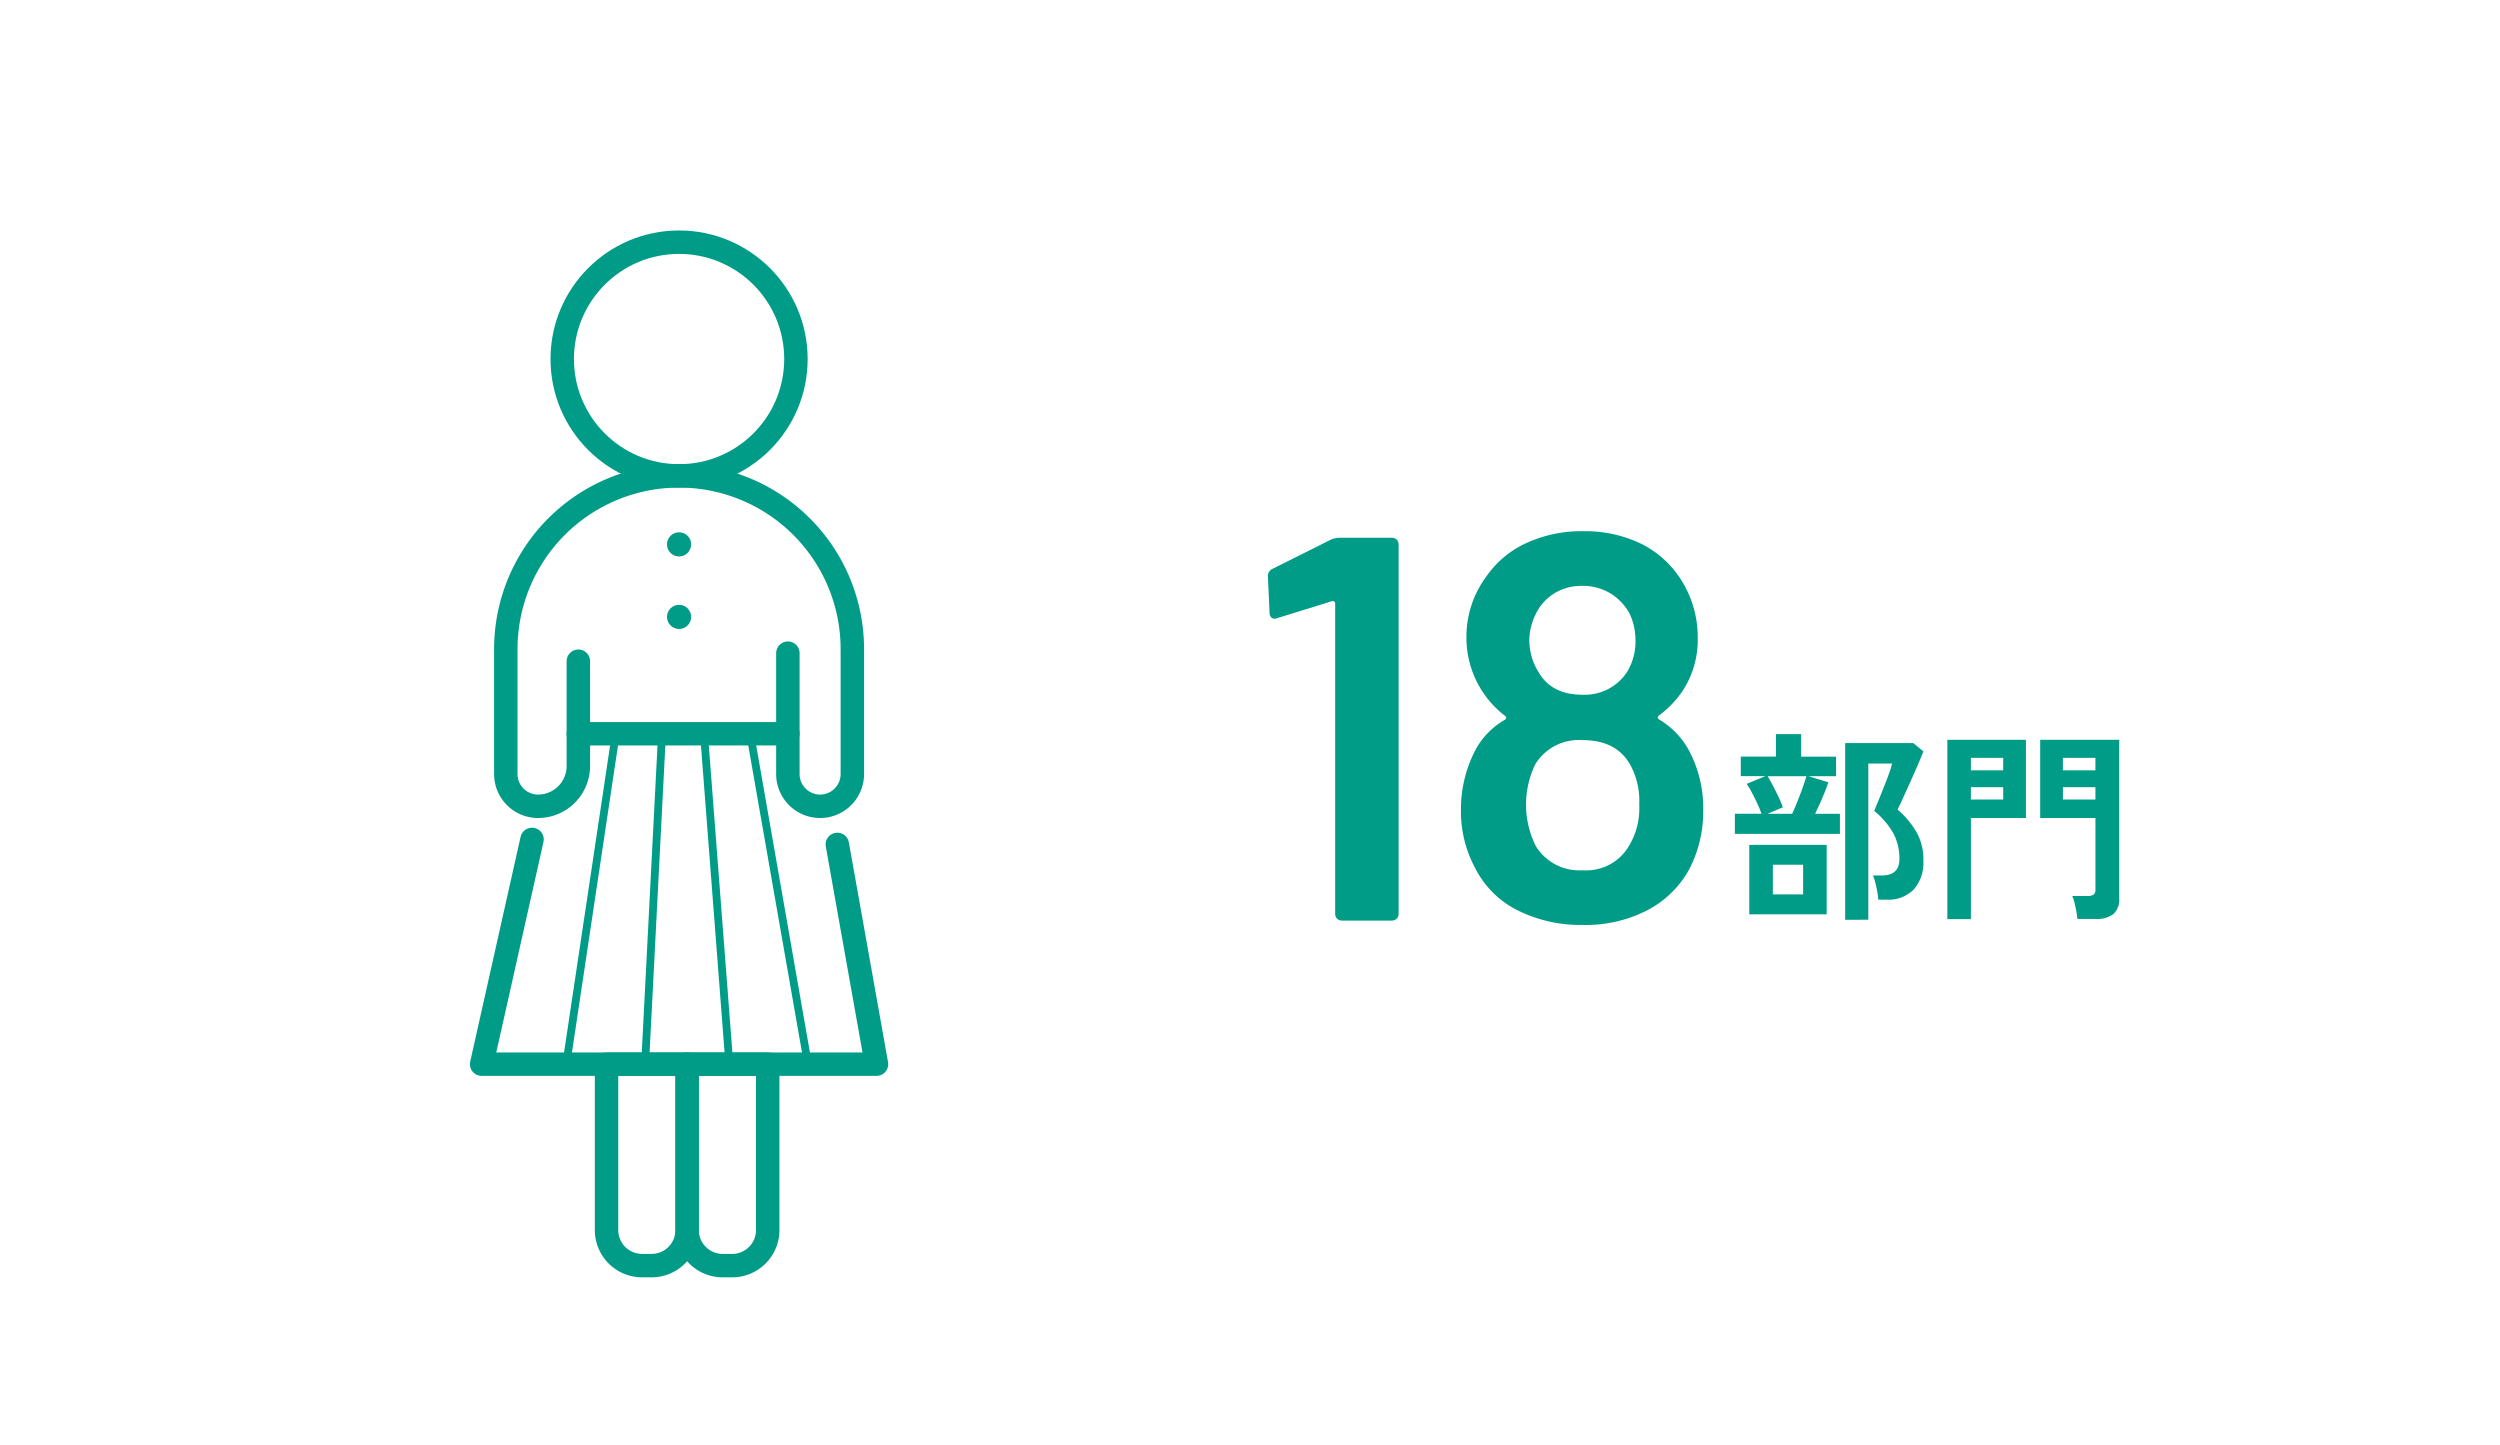
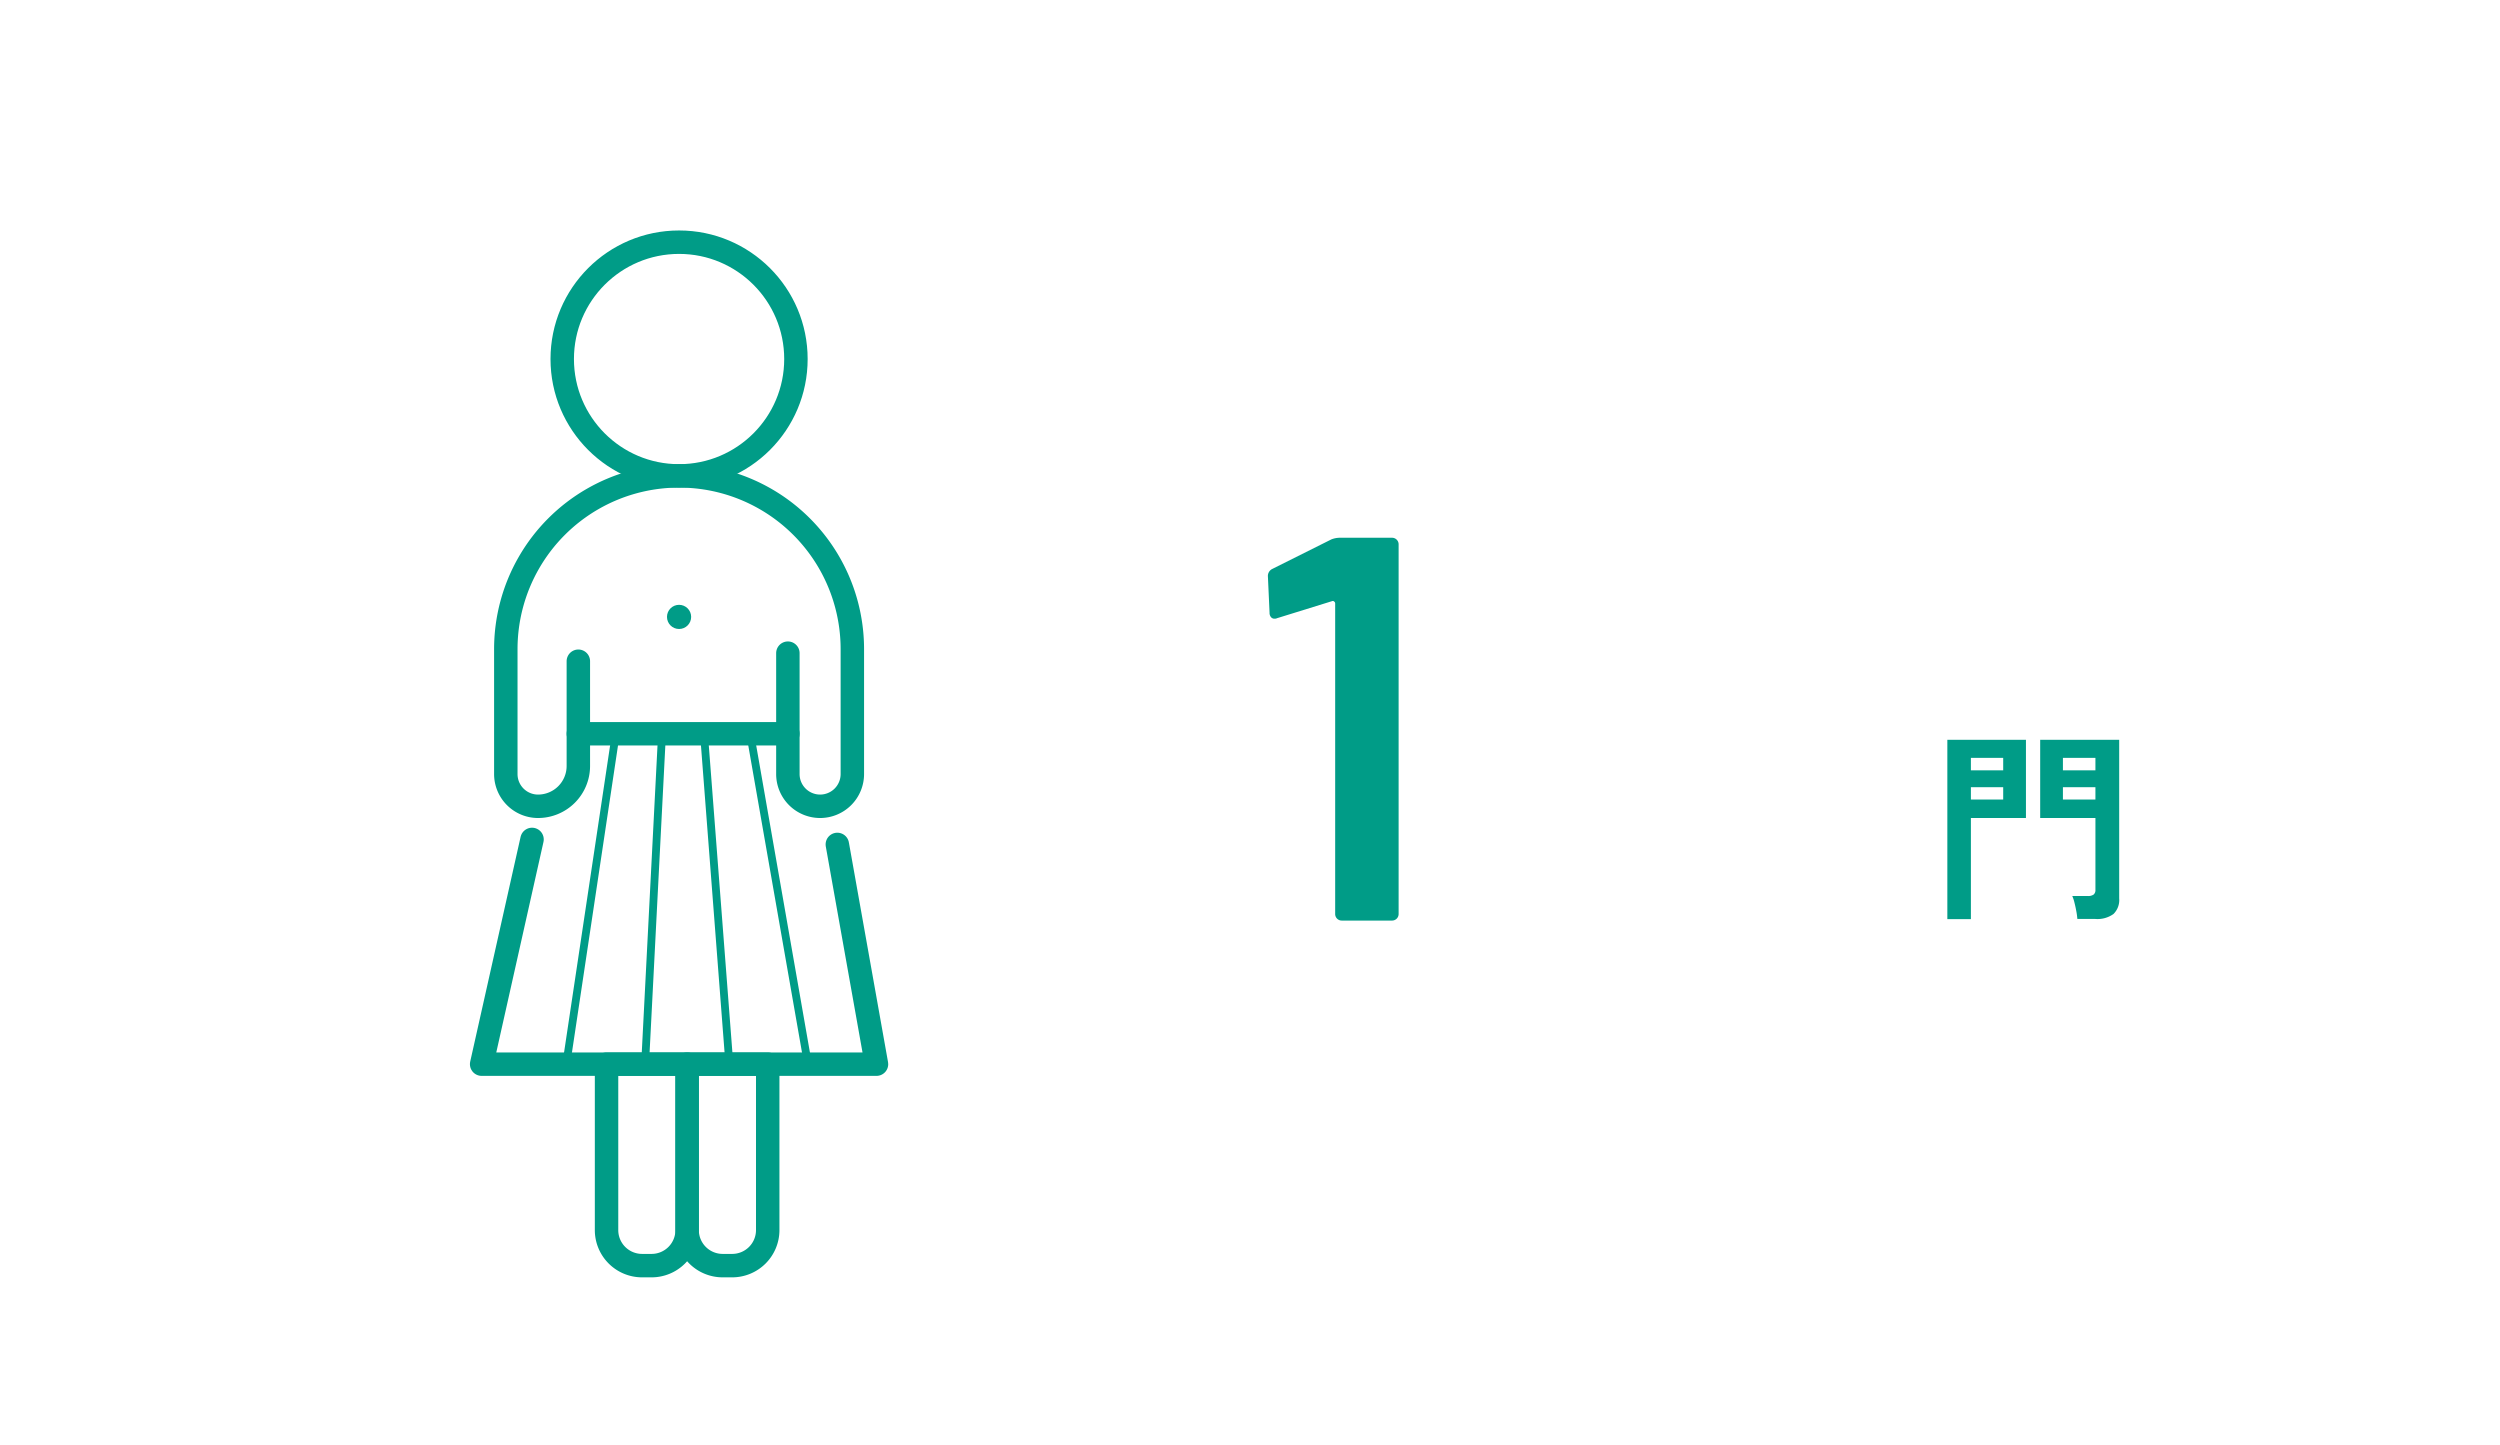
<svg xmlns="http://www.w3.org/2000/svg" width="320" height="185" viewBox="0 0 320 185">
  <g transform="translate(160 92.5)">
    <g transform="translate(-160 -92.5)">
      <rect width="320" height="185" fill="none" />
      <path d="M171.463,68.833h6.721a.838.838,0,0,1,.839.84v47.32a.838.838,0,0,1-.839.84h-6.442a.838.838,0,0,1-.84-.84V77.232a.308.308,0,0,0-.139-.244.254.254,0,0,0-.281-.035l-7,2.17a.769.769,0,0,1-.349.07.56.56,0,0,1-.455-.211.839.839,0,0,1-.175-.559l-.21-4.62a1,1,0,0,1,.561-.98l7.559-3.78A2.97,2.97,0,0,1,171.463,68.833Z" fill="#009c87" />
-       <path d="M218.013,103.693a16.013,16.013,0,0,1-1.821,7.63,12.937,12.937,0,0,1-5.319,5.18,17.14,17.14,0,0,1-8.26,1.89,18.085,18.085,0,0,1-8.33-1.855,12.154,12.154,0,0,1-5.461-5.425,15.215,15.215,0,0,1-1.819-7.49,16.306,16.306,0,0,1,1.61-7.14,9.749,9.749,0,0,1,3.991-4.34c.232-.14.255-.3.069-.491a12.582,12.582,0,0,1-4.97-10.009,12.966,12.966,0,0,1,2.59-7.911A12.523,12.523,0,0,1,195.4,69.5a16.834,16.834,0,0,1,7.211-1.505,16.474,16.474,0,0,1,7.244,1.505,12.659,12.659,0,0,1,5.005,4.234,13.673,13.673,0,0,1,2.45,7.911,11.935,11.935,0,0,1-1.889,6.72,12.711,12.711,0,0,1-3.08,3.22c-.187.187-.187.351,0,.49a10.336,10.336,0,0,1,4.13,4.55A15.614,15.614,0,0,1,218.013,103.693Zm-8.191-.7a9.616,9.616,0,0,0-1.119-5.04q-1.752-3.219-6.16-3.22a6.537,6.537,0,0,0-6.02,3.08,11.863,11.863,0,0,0,.07,10.5,6.536,6.536,0,0,0,6.02,3.08,6.3,6.3,0,0,0,5.741-2.87A9.261,9.261,0,0,0,209.822,102.993Zm-14.069-21.21a7.831,7.831,0,0,0,1.19,4.27q1.679,2.871,5.6,2.87a6.462,6.462,0,0,0,5.74-2.941,7.5,7.5,0,0,0,1.05-4.269,7.721,7.721,0,0,0-.771-3.22,6.961,6.961,0,0,0-2.449-2.555,6.831,6.831,0,0,0-3.64-.945,6.562,6.562,0,0,0-3.5.945,6.312,6.312,0,0,0-2.38,2.625A7.86,7.86,0,0,0,195.753,81.783Z" fill="#009c87" />
-       <path d="M222.063,106.733v-2.574h3.407q-.21-.6-.546-1.326t-.7-1.417a8.97,8.97,0,0,0-.651-1.079l2.393-.988h-3.147v-2.5h4.5V93.967h3.224v2.886h4.473v2.5h-3.536l2.547.78q-.259.806-.741,1.937t-.949,2.093h3.173v2.574Zm1.846,10.3v-8.892h9.906v8.892Zm2.34-12.87H229.4q.312-.676.675-1.586t.676-1.781q.312-.87.469-1.443h-4.967q.312.5.7,1.248t.741,1.5a9.877,9.877,0,0,1,.507,1.235Zm.677,10.322H230.8v-3.8h-3.874Zm9.256,3.25V95.111h8.71l1.3,1.066q-.234.624-.688,1.677t-.976,2.21q-.519,1.158-.962,2.132t-.675,1.417a11.962,11.962,0,0,1,2.313,2.717,7.016,7.016,0,0,1,.988,3.809,5.236,5.236,0,0,1-1.221,3.705,4.527,4.527,0,0,1-3.485,1.313H240.42a9.223,9.223,0,0,0-.131-1.027q-.1-.585-.247-1.144a6.282,6.282,0,0,0-.3-.923h1.118q2.262,0,2.262-2.106a6.816,6.816,0,0,0-.806-3.354,10.16,10.16,0,0,0-2.418-2.808c.1-.242.269-.641.495-1.2s.467-1.157.727-1.807.49-1.257.69-1.82a10.038,10.038,0,0,0,.376-1.235h-3.041v19.994Z" fill="#009c87" />
      <path d="M249.26,117.653V94.695h10.061v10.01h-7.046v12.948ZM252.275,98.6h4.134V97.009h-4.134Zm0,3.744h4.134v-1.586h-4.134ZM265.9,117.627a8.206,8.206,0,0,0-.129-.975q-.1-.56-.235-1.092a4.824,4.824,0,0,0-.286-.871h1.977a1.23,1.23,0,0,0,.753-.182.741.741,0,0,0,.235-.624v-9.178h-7.072V94.695h10.114V115a2.507,2.507,0,0,1-.729,1.989,3.516,3.516,0,0,1-2.34.637ZM264.054,98.6h4.16V97.009h-4.16Zm0,3.744h4.16v-1.586h-4.16Z" fill="#009c87" />
      <circle cx="14.957" cy="14.957" r="14.957" transform="translate(71.965 31)" fill="none" stroke="#009c87" stroke-linecap="round" stroke-miterlimit="10" stroke-width="3" />
      <path d="M74.028,84.638V98.047a5.158,5.158,0,0,1-5.158,5.158h0a4.126,4.126,0,0,1-4.126-4.126V83.091A22.177,22.177,0,0,1,86.921,60.913h0A22.177,22.177,0,0,1,109.1,83.091V99.079a4.126,4.126,0,0,1-4.126,4.126h0a4.127,4.127,0,0,1-4.126-4.126V83.606" fill="none" stroke="#009c87" stroke-linecap="round" stroke-miterlimit="10" stroke-width="3" />
      <path d="M107.178,108.086l5.014,28.127H61.65L68.1,107.446" fill="none" stroke="#009c87" stroke-linecap="round" stroke-linejoin="round" stroke-width="3" />
      <line x2="26.819" transform="translate(74.028 93.921)" fill="none" stroke="#009c87" stroke-linecap="round" stroke-linejoin="round" stroke-width="3" />
      <path d="M0,0H10.315a0,0,0,0,1,0,0V21.24a4.547,4.547,0,0,1-4.547,4.547H4.547A4.547,4.547,0,0,1,0,21.24V0A0,0,0,0,1,0,0Z" transform="translate(77.638 136.213)" fill="none" stroke="#009c87" stroke-linecap="round" stroke-linejoin="round" stroke-width="3" />
      <path d="M0,0H10.315a0,0,0,0,1,0,0V21.24a4.547,4.547,0,0,1-4.547,4.547H4.547A4.547,4.547,0,0,1,0,21.24V0A0,0,0,0,1,0,0Z" transform="translate(87.953 136.213)" fill="none" stroke="#009c87" stroke-linecap="round" stroke-linejoin="round" stroke-width="3" />
      <line y1="41.26" x2="6.189" transform="translate(72.48 94.953)" fill="none" stroke="#009c87" stroke-linecap="round" stroke-linejoin="round" stroke-width="1" />
      <line x2="7.22" y2="41.26" transform="translate(96.205 94.953)" fill="none" stroke="#009c87" stroke-linecap="round" stroke-linejoin="round" stroke-width="1" />
      <line x1="2.063" y2="40.228" transform="translate(82.623 94.953)" fill="none" stroke="#009c87" stroke-linecap="round" stroke-linejoin="round" stroke-width="1" />
      <line x2="3.094" y2="40.228" transform="translate(90.188 94.953)" fill="none" stroke="#009c87" stroke-linecap="round" stroke-linejoin="round" stroke-width="1" />
-       <circle cx="1.547" cy="1.547" r="1.547" transform="translate(85.374 68.134)" fill="#009c87" />
      <circle cx="1.547" cy="1.547" r="1.547" transform="translate(85.374 77.417)" fill="#009c87" />
    </g>
  </g>
</svg>